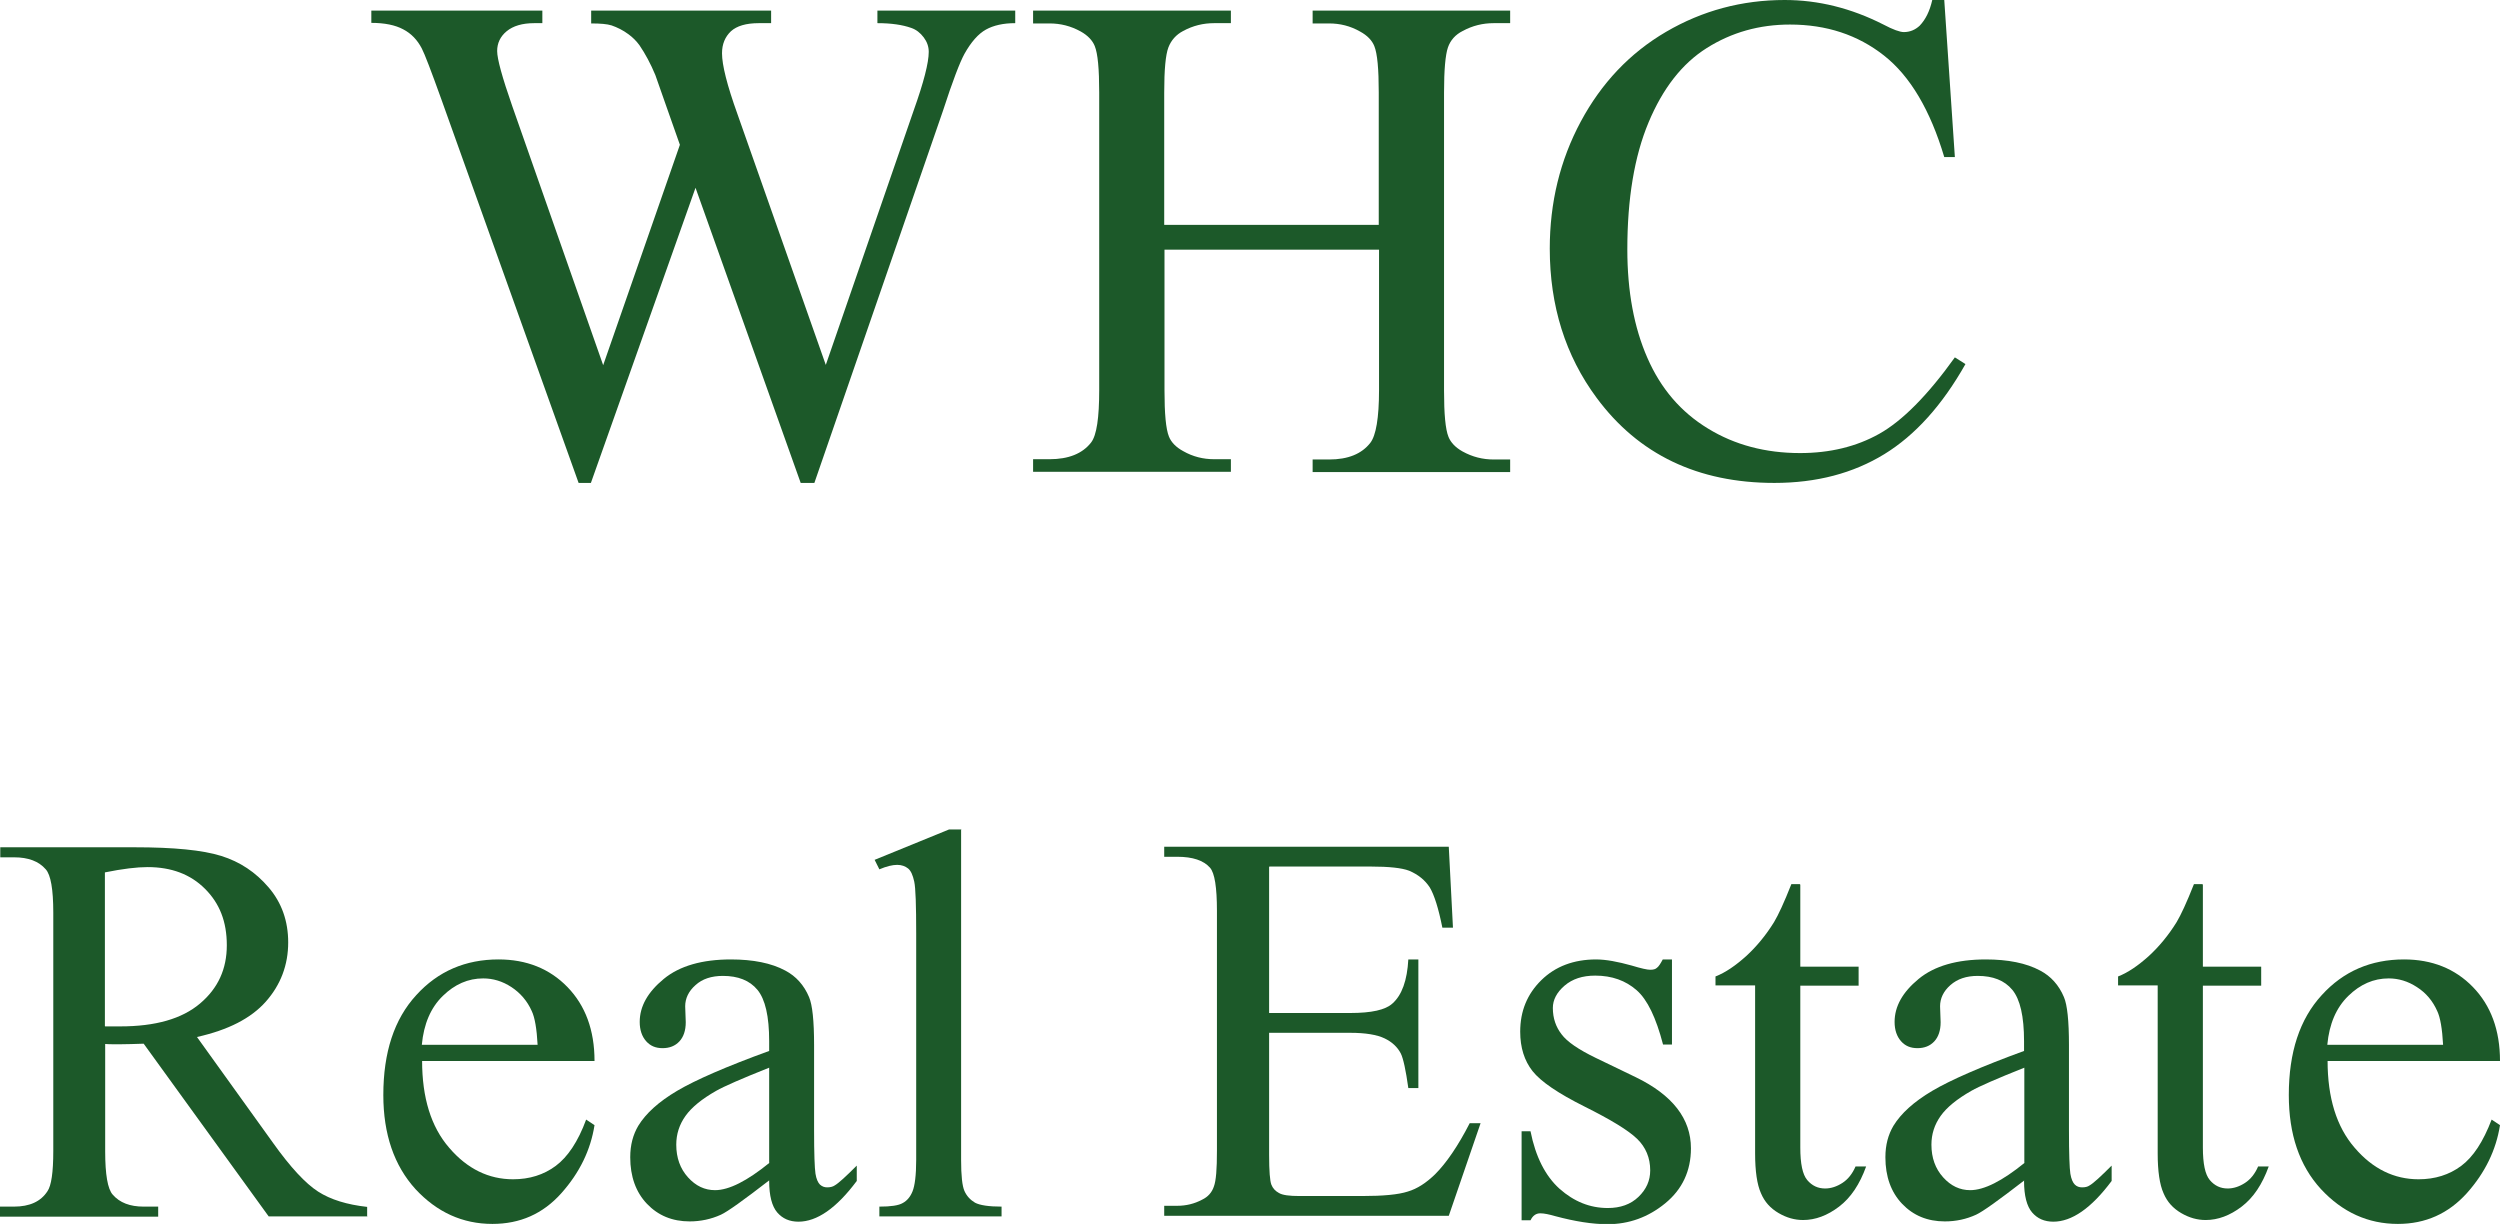
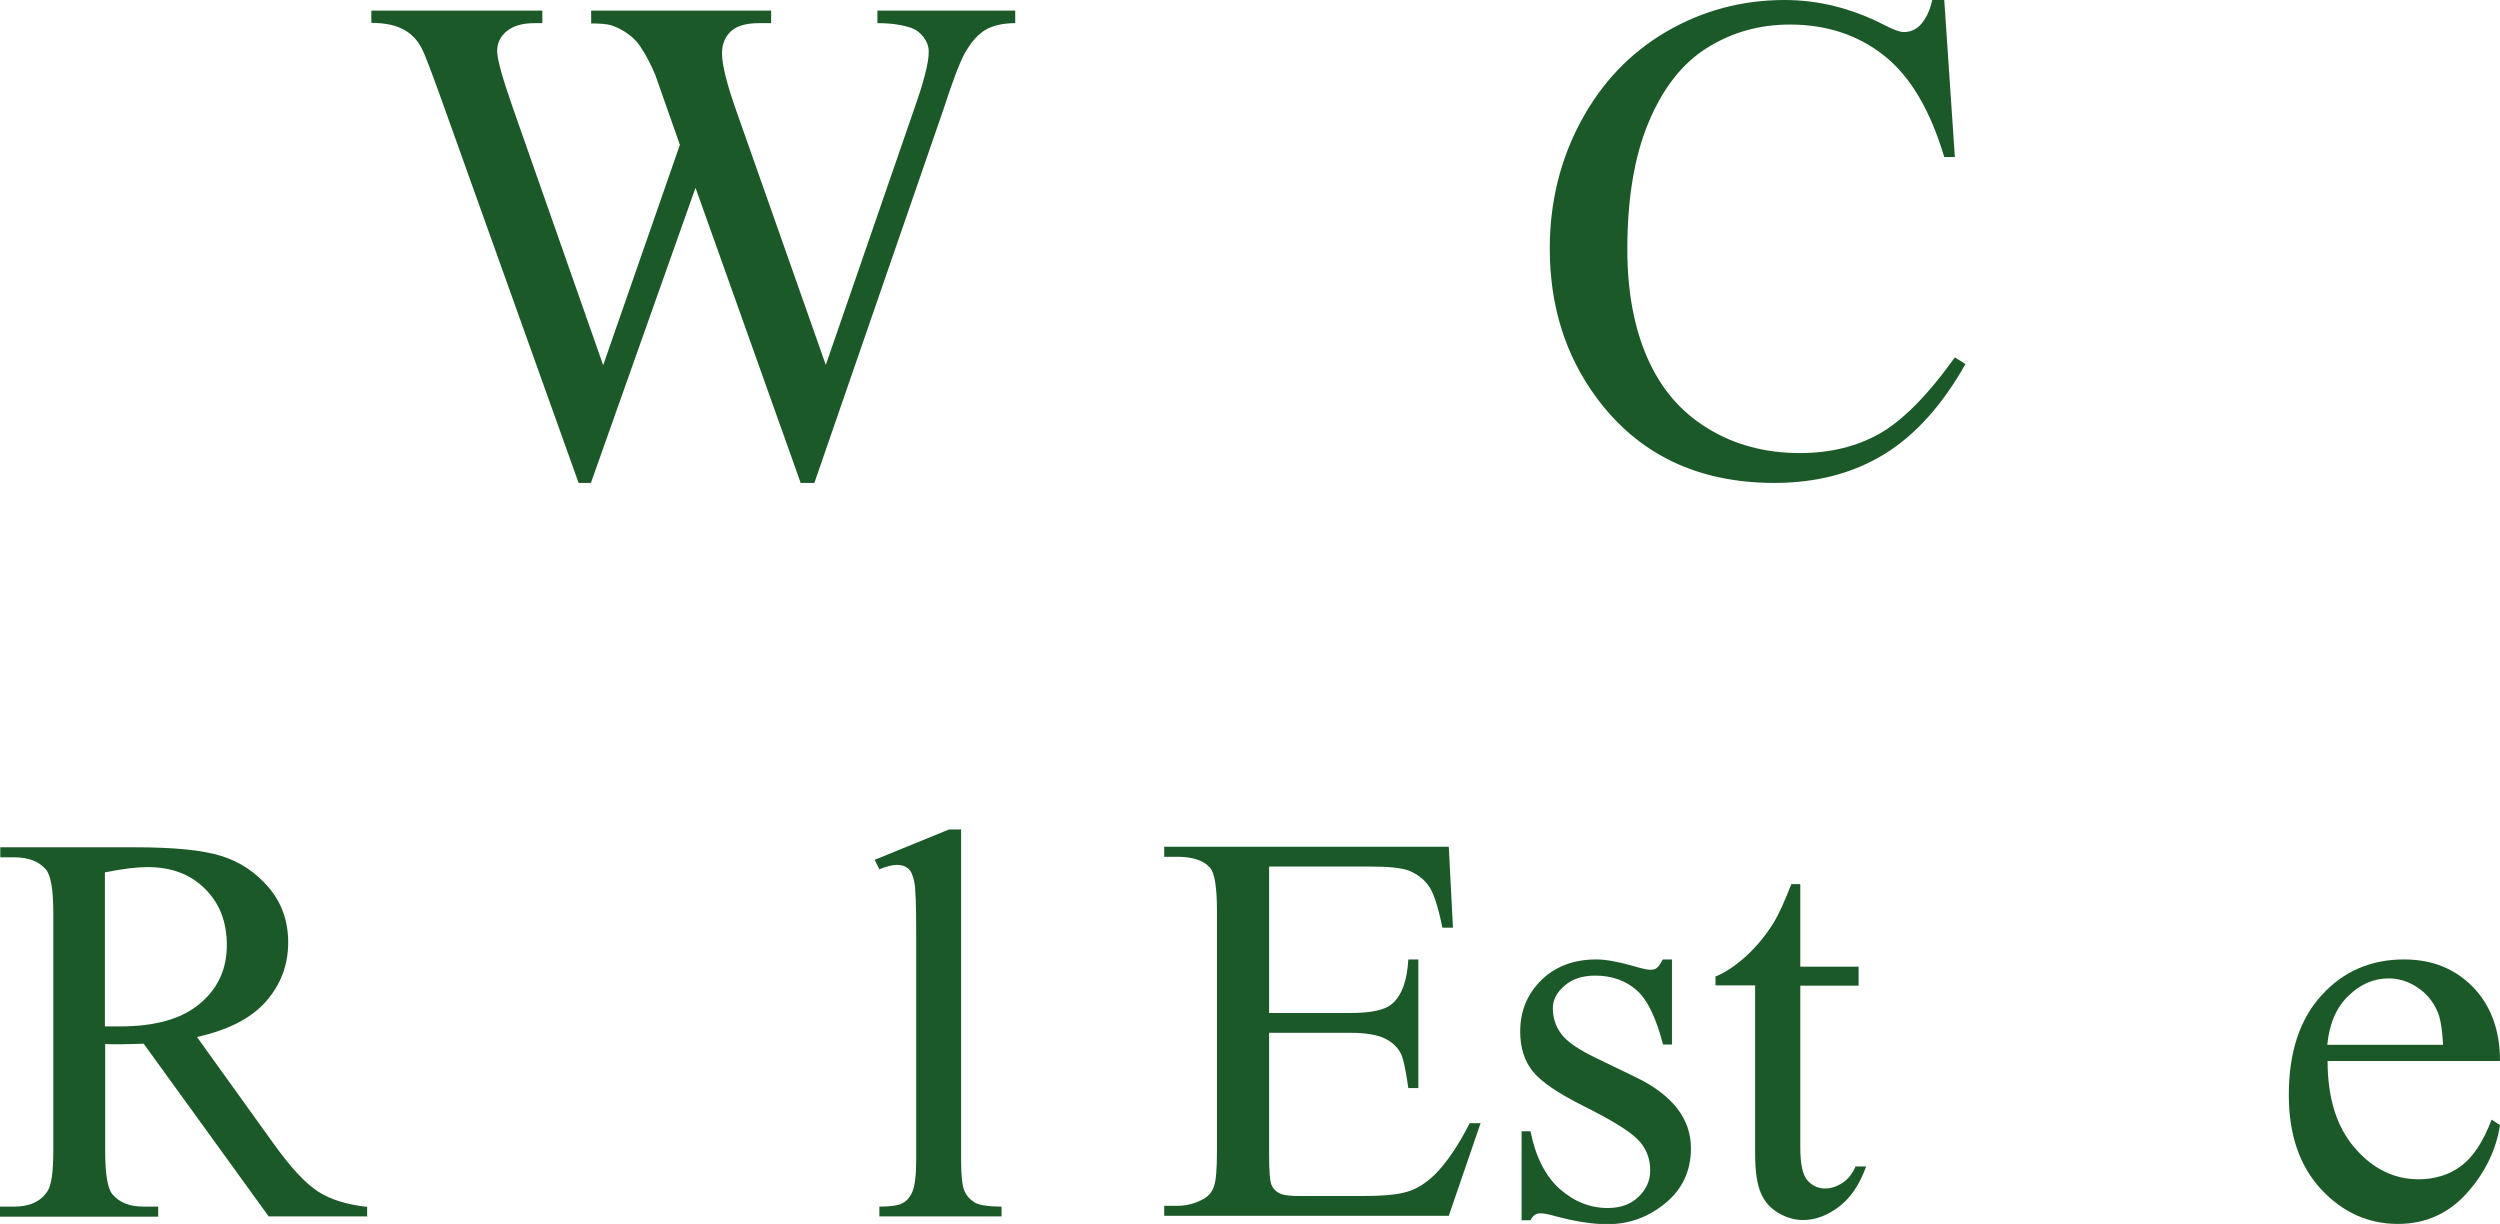
<svg xmlns="http://www.w3.org/2000/svg" viewBox="0 0 89.61 43.87">
  <defs>
    <style>.d{fill:#1c5929;}</style>
  </defs>
  <g id="a" />
  <g id="b">
    <g id="c">
      <g>
        <path class="d" d="M13.17,43.6h-3.54l-4.48-6.19c-.33,.01-.6,.02-.81,.02-.08,0-.18,0-.27,0-.1,0-.2,0-.3-.01v3.85c0,.83,.09,1.35,.27,1.55,.25,.29,.62,.43,1.11,.43h.52v.36H0v-.36H.5c.56,0,.96-.18,1.2-.55,.14-.2,.21-.68,.21-1.44v-8.55c0-.83-.09-1.35-.27-1.55-.25-.29-.63-.43-1.13-.43h-.5v-.36H4.82c1.41,0,2.44,.1,3.11,.31s1.23,.58,1.7,1.13c.47,.55,.7,1.21,.7,1.97,0,.81-.27,1.52-.8,2.12-.53,.6-1.35,1.02-2.47,1.27l2.73,3.8c.62,.87,1.16,1.45,1.61,1.74,.45,.29,1.04,.47,1.76,.55v.36Zm-9.4-6.81c.12,0,.23,0,.32,0,.09,0,.17,0,.22,0,1.26,0,2.21-.27,2.86-.82s.96-1.24,.96-2.09-.26-1.5-.78-2.02-1.2-.78-2.06-.78c-.38,0-.89,.06-1.53,.19v5.51Z" />
-         <path class="d" d="M15.13,38.02c0,1.33,.32,2.37,.97,3.12,.65,.76,1.42,1.13,2.29,1.13,.59,0,1.1-.16,1.53-.48s.8-.87,1.09-1.66l.3,.2c-.14,.89-.53,1.7-1.19,2.44s-1.48,1.1-2.47,1.1c-1.07,0-1.99-.42-2.76-1.25-.76-.84-1.15-1.96-1.15-3.37,0-1.53,.39-2.72,1.18-3.58,.78-.86,1.77-1.28,2.95-1.28,1,0,1.83,.33,2.47,.99,.64,.66,.97,1.54,.97,2.65h-6.18Zm0-.57h4.14c-.03-.57-.1-.98-.21-1.21-.16-.36-.41-.65-.73-.86-.32-.21-.66-.31-1.01-.31-.54,0-1.02,.21-1.45,.63s-.68,1-.75,1.75Z" />
-         <path class="d" d="M27.57,42.31c-.92,.71-1.49,1.12-1.73,1.23-.35,.16-.73,.24-1.12,.24-.62,0-1.13-.21-1.53-.63-.4-.42-.6-.98-.6-1.67,0-.44,.1-.81,.29-1.13,.27-.44,.73-.86,1.39-1.25s1.76-.87,3.3-1.43v-.35c0-.89-.14-1.5-.42-1.84s-.7-.5-1.24-.5c-.41,0-.74,.11-.98,.33-.25,.22-.37,.48-.37,.76l.02,.57c0,.3-.08,.53-.23,.69-.15,.16-.35,.24-.6,.24s-.44-.08-.59-.25c-.15-.17-.23-.4-.23-.69,0-.56,.29-1.07,.86-1.54s1.38-.7,2.41-.7c.79,0,1.45,.13,1.95,.4,.38,.2,.67,.52,.85,.95,.12,.28,.18,.85,.18,1.72v3.04c0,.85,.02,1.38,.05,1.57,.03,.19,.09,.32,.16,.39,.08,.07,.16,.1,.26,.1,.1,0,.2-.02,.27-.07,.14-.08,.4-.32,.79-.71v.55c-.73,.98-1.43,1.46-2.09,1.46-.32,0-.57-.11-.76-.33-.19-.22-.29-.6-.29-1.13Zm0-.63v-3.41c-.98,.39-1.62,.67-1.9,.83-.51,.29-.88,.59-1.1,.9s-.33,.65-.33,1.03c0,.47,.14,.86,.42,1.17,.28,.31,.6,.46,.97,.46,.5,0,1.15-.33,1.95-.98Z" />
        <path class="d" d="M34.45,29.71v11.87c0,.56,.04,.93,.12,1.11,.08,.18,.21,.32,.38,.42,.17,.09,.49,.14,.95,.14v.35h-4.38v-.35c.41,0,.69-.04,.84-.13,.15-.08,.27-.22,.35-.42s.13-.57,.13-1.12v-8.12c0-1.01-.02-1.63-.07-1.86-.05-.23-.12-.39-.22-.47-.1-.08-.23-.13-.39-.13-.17,0-.38,.05-.64,.16l-.17-.34,2.67-1.09h.44Z" />
        <path class="d" d="M45.49,31.08v5.23h2.91c.76,0,1.26-.11,1.51-.34,.34-.3,.53-.83,.57-1.58h.36v4.61h-.36c-.09-.64-.18-1.06-.27-1.24-.12-.23-.31-.41-.58-.54-.27-.13-.68-.2-1.23-.2h-2.91v4.37c0,.59,.03,.94,.08,1.07s.14,.23,.27,.3c.13,.08,.38,.11,.74,.11h2.25c.75,0,1.29-.05,1.63-.16,.34-.1,.66-.31,.98-.62,.4-.4,.82-1.01,1.24-1.83h.39l-1.14,3.32h-10.2v-.36h.47c.31,0,.61-.07,.89-.22,.21-.1,.35-.26,.42-.47,.08-.21,.11-.63,.11-1.28v-8.6c0-.84-.08-1.36-.25-1.55-.23-.26-.62-.39-1.17-.39h-.47v-.36h10.2l.15,2.9h-.38c-.14-.7-.29-1.17-.45-1.44-.17-.26-.41-.46-.74-.6-.26-.1-.72-.15-1.38-.15h-3.63Z" />
        <path class="d" d="M59.93,34.39v3.05h-.32c-.25-.96-.56-1.61-.95-1.95-.39-.34-.88-.52-1.48-.52-.46,0-.82,.12-1.1,.36-.28,.24-.42,.51-.42,.8,0,.37,.11,.68,.31,.94,.2,.27,.61,.55,1.23,.85l1.43,.69c1.32,.64,1.98,1.49,1.98,2.55,0,.81-.31,1.47-.92,1.97s-1.3,.75-2.07,.75c-.55,0-1.17-.1-1.88-.29-.21-.06-.39-.1-.53-.1-.15,0-.27,.08-.35,.25h-.32v-3.19h.32c.18,.91,.53,1.6,1.04,2.06,.52,.46,1.09,.69,1.73,.69,.45,0,.82-.13,1.1-.4s.42-.58,.42-.95c0-.45-.16-.83-.47-1.13-.32-.31-.95-.69-1.89-1.16-.94-.47-1.56-.89-1.86-1.27-.29-.37-.44-.84-.44-1.41,0-.74,.25-1.35,.76-1.85,.5-.49,1.16-.74,1.96-.74,.35,0,.78,.08,1.28,.22,.33,.1,.55,.15,.66,.15s.19-.02,.24-.07c.06-.04,.13-.15,.21-.3h.32Z" />
-         <path class="d" d="M64.53,31.71v2.94h2.09v.68h-2.09v5.8c0,.58,.08,.97,.25,1.17,.17,.2,.38,.3,.64,.3,.21,0,.42-.07,.62-.2,.2-.13,.36-.33,.47-.59h.38c-.23,.64-.55,1.12-.97,1.44-.42,.32-.85,.48-1.29,.48-.3,0-.59-.08-.88-.25-.29-.17-.5-.4-.63-.71-.14-.31-.21-.79-.21-1.43v-6.02h-1.42v-.32c.36-.14,.72-.39,1.1-.73,.37-.34,.71-.75,1-1.22,.15-.25,.36-.7,.62-1.36h.3Z" />
-         <path class="d" d="M72.56,42.31c-.92,.71-1.49,1.12-1.73,1.23-.35,.16-.72,.24-1.12,.24-.62,0-1.13-.21-1.53-.63-.4-.42-.6-.98-.6-1.67,0-.44,.1-.81,.29-1.13,.27-.44,.73-.86,1.39-1.25,.66-.39,1.76-.87,3.29-1.43v-.35c0-.89-.14-1.5-.42-1.84s-.7-.5-1.24-.5c-.41,0-.73,.11-.98,.33-.25,.22-.37,.48-.37,.76l.02,.57c0,.3-.08,.53-.23,.69-.15,.16-.35,.24-.6,.24s-.44-.08-.59-.25c-.15-.17-.23-.4-.23-.69,0-.56,.29-1.07,.86-1.54,.57-.47,1.38-.7,2.41-.7,.79,0,1.45,.13,1.95,.4,.38,.2,.67,.52,.85,.95,.12,.28,.18,.85,.18,1.72v3.04c0,.85,.02,1.38,.05,1.57,.03,.19,.09,.32,.16,.39,.07,.07,.16,.1,.26,.1,.11,0,.2-.02,.27-.07,.14-.08,.4-.32,.79-.71v.55c-.73,.98-1.43,1.46-2.09,1.46-.32,0-.57-.11-.76-.33-.19-.22-.29-.6-.29-1.13Zm0-.63v-3.41c-.98,.39-1.62,.67-1.9,.83-.51,.29-.88,.59-1.1,.9-.22,.31-.33,.65-.33,1.03,0,.47,.14,.86,.42,1.17,.28,.31,.6,.46,.97,.46,.5,0,1.15-.33,1.95-.98Z" />
-         <path class="d" d="M78.96,31.71v2.94h2.09v.68h-2.09v5.8c0,.58,.08,.97,.25,1.17,.17,.2,.38,.3,.64,.3,.21,0,.42-.07,.62-.2,.2-.13,.36-.33,.47-.59h.38c-.23,.64-.55,1.12-.97,1.44-.42,.32-.85,.48-1.29,.48-.3,0-.59-.08-.88-.25-.29-.17-.5-.4-.63-.71-.14-.31-.21-.79-.21-1.43v-6.02h-1.42v-.32c.36-.14,.72-.39,1.1-.73,.37-.34,.71-.75,1-1.22,.15-.25,.36-.7,.62-1.36h.3Z" />
+         <path class="d" d="M64.53,31.71v2.94h2.09v.68h-2.09v5.8c0,.58,.08,.97,.25,1.17,.17,.2,.38,.3,.64,.3,.21,0,.42-.07,.62-.2,.2-.13,.36-.33,.47-.59h.38c-.23,.64-.55,1.12-.97,1.44-.42,.32-.85,.48-1.29,.48-.3,0-.59-.08-.88-.25-.29-.17-.5-.4-.63-.71-.14-.31-.21-.79-.21-1.43v-6.02h-1.42v-.32c.36-.14,.72-.39,1.1-.73,.37-.34,.71-.75,1-1.22,.15-.25,.36-.7,.62-1.36h.3" />
        <path class="d" d="M83.43,38.02c0,1.33,.32,2.37,.97,3.12,.65,.76,1.42,1.13,2.29,1.13,.59,0,1.1-.16,1.53-.48,.43-.32,.79-.87,1.09-1.66l.3,.2c-.14,.89-.53,1.7-1.19,2.44-.66,.73-1.48,1.1-2.47,1.1-1.07,0-1.99-.42-2.76-1.25-.77-.84-1.15-1.96-1.15-3.37,0-1.53,.39-2.72,1.18-3.58,.78-.86,1.77-1.28,2.95-1.28,1,0,1.83,.33,2.47,.99,.64,.66,.97,1.54,.97,2.65h-6.18Zm0-.57h4.14c-.03-.57-.1-.98-.21-1.21-.16-.36-.4-.65-.73-.86-.32-.21-.66-.31-1.01-.31-.54,0-1.02,.21-1.45,.63-.43,.42-.68,1-.75,1.75Z" />
      </g>
      <g>
        <path class="d" d="M36.39,.38v.45c-.43,0-.78,.08-1.05,.23-.27,.15-.53,.44-.77,.87-.16,.29-.42,.96-.77,2.04l-4.61,13.34h-.49l-3.77-10.58-3.75,10.58h-.44L15.82,3.56c-.37-1.03-.6-1.63-.7-1.82-.16-.31-.38-.54-.67-.69-.28-.15-.66-.23-1.14-.23V.38h6.13v.45h-.29c-.43,0-.76,.1-.99,.29s-.34,.43-.34,.71,.18,.94,.54,1.97l3.26,9.29,2.75-7.9-.49-1.39-.39-1.11c-.17-.41-.36-.76-.57-1.07-.11-.15-.24-.28-.39-.39-.2-.15-.41-.25-.61-.32-.16-.05-.4-.07-.73-.07V.38h6.45v.45h-.44c-.46,0-.79,.1-1,.29-.21,.2-.32,.46-.32,.79,0,.42,.18,1.14,.55,2.17l3.17,9,3.15-9.12c.36-1.01,.54-1.71,.54-2.1,0-.19-.06-.36-.18-.52-.12-.16-.27-.28-.45-.34-.31-.11-.71-.17-1.21-.17V.38h4.94Z" />
-         <path class="d" d="M41.73,8.06h7.69V3.32c0-.85-.05-1.4-.16-1.67-.08-.2-.25-.38-.51-.52-.35-.2-.72-.29-1.11-.29h-.59V.38h7.08v.45h-.59c-.39,0-.76,.09-1.11,.28-.26,.13-.44,.33-.53,.59-.09,.26-.14,.8-.14,1.62V14c0,.84,.05,1.39,.16,1.66,.08,.2,.25,.38,.5,.52,.36,.2,.73,.29,1.12,.29h.59v.45h-7.08v-.45h.59c.68,0,1.17-.2,1.48-.6,.2-.26,.31-.89,.31-1.88v-5.04h-7.69v5.04c0,.84,.05,1.39,.16,1.66,.08,.2,.25,.38,.51,.52,.35,.2,.72,.29,1.11,.29h.6v.45h-7.09v-.45h.59c.68,0,1.18-.2,1.49-.6,.2-.26,.29-.89,.29-1.88V3.32c0-.85-.05-1.4-.16-1.67-.08-.2-.25-.38-.5-.52-.36-.2-.73-.29-1.12-.29h-.59V.38h7.09v.45h-.6c-.39,0-.76,.09-1.11,.28-.25,.13-.43,.33-.53,.59-.1,.26-.15,.8-.15,1.62v4.74Z" />
        <path class="d" d="M69.69,0l.38,5.63h-.38c-.5-1.68-1.22-2.9-2.16-3.64-.94-.74-2.06-1.11-3.37-1.11-1.1,0-2.09,.28-2.98,.84-.89,.56-1.58,1.45-2.09,2.67s-.76,2.74-.76,4.55c0,1.5,.24,2.8,.72,3.89,.48,1.1,1.2,1.94,2.17,2.53,.96,.59,2.07,.88,3.3,.88,1.07,0,2.02-.23,2.84-.69,.82-.46,1.73-1.37,2.71-2.74l.38,.24c-.83,1.47-1.8,2.55-2.91,3.23-1.11,.68-2.42,1.03-3.94,1.03-2.74,0-4.87-1.02-6.37-3.05-1.12-1.51-1.68-3.3-1.68-5.35,0-1.65,.37-3.17,1.11-4.55,.74-1.38,1.76-2.46,3.06-3.22,1.3-.76,2.72-1.14,4.25-1.14,1.2,0,2.38,.29,3.54,.88,.34,.18,.59,.27,.73,.27,.22,0,.41-.08,.57-.23,.21-.22,.36-.52,.45-.92h.43Z" />
      </g>
    </g>
  </g>
</svg>